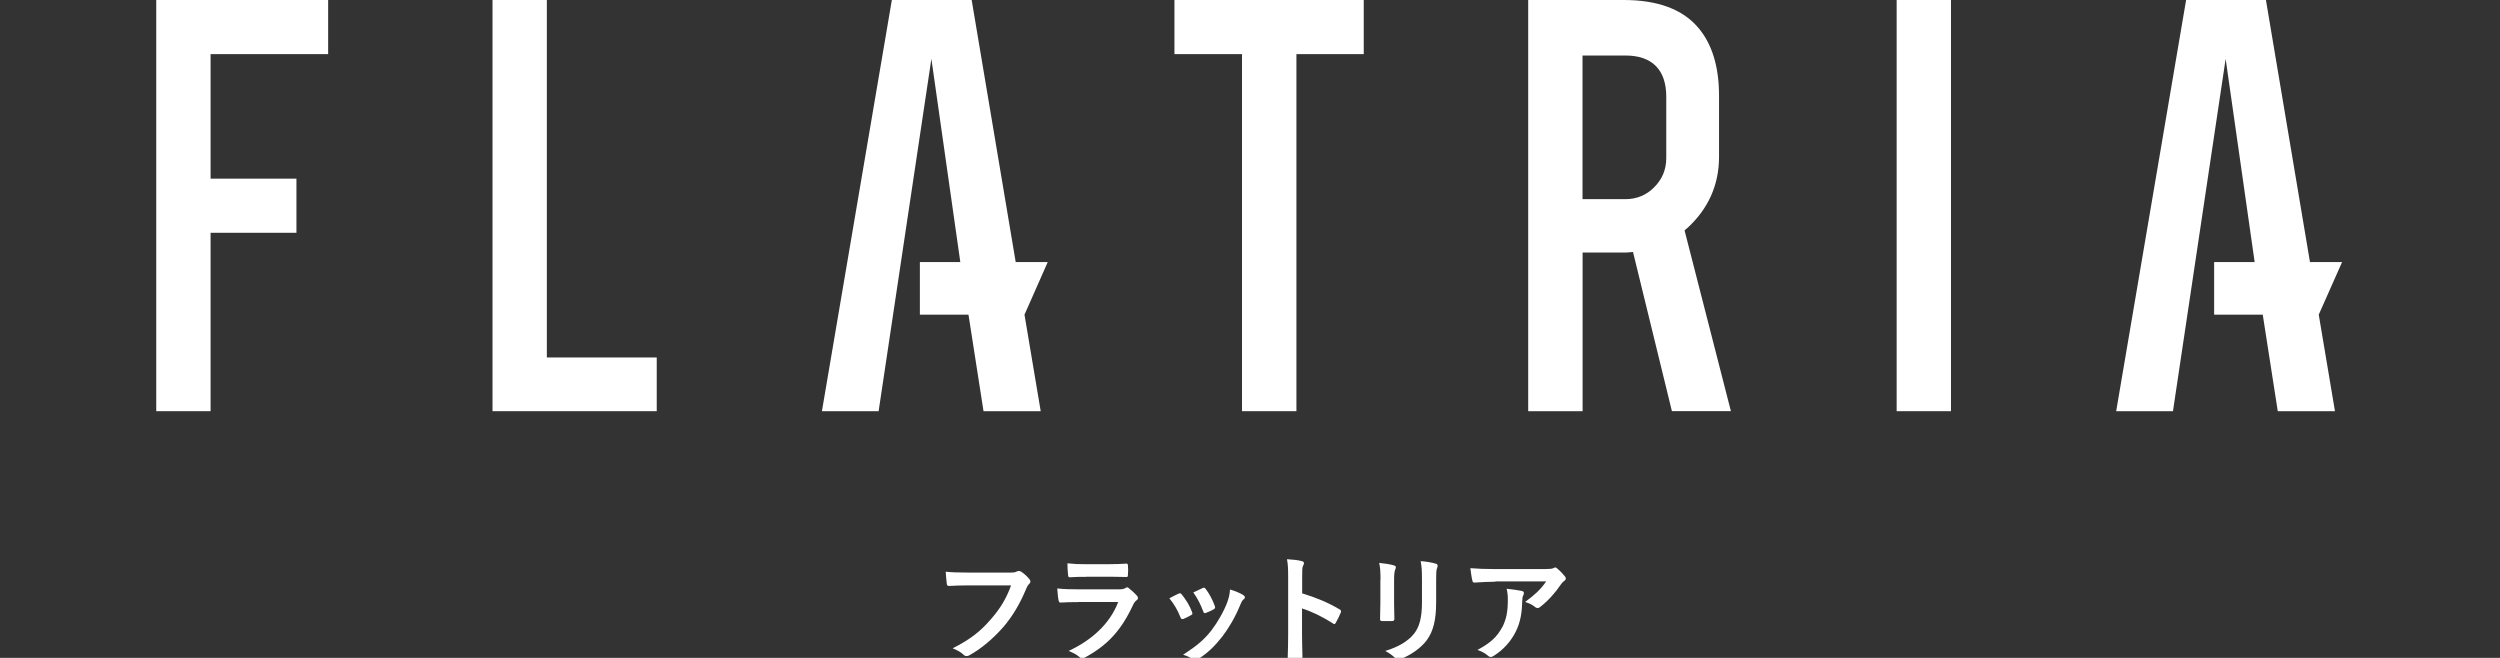
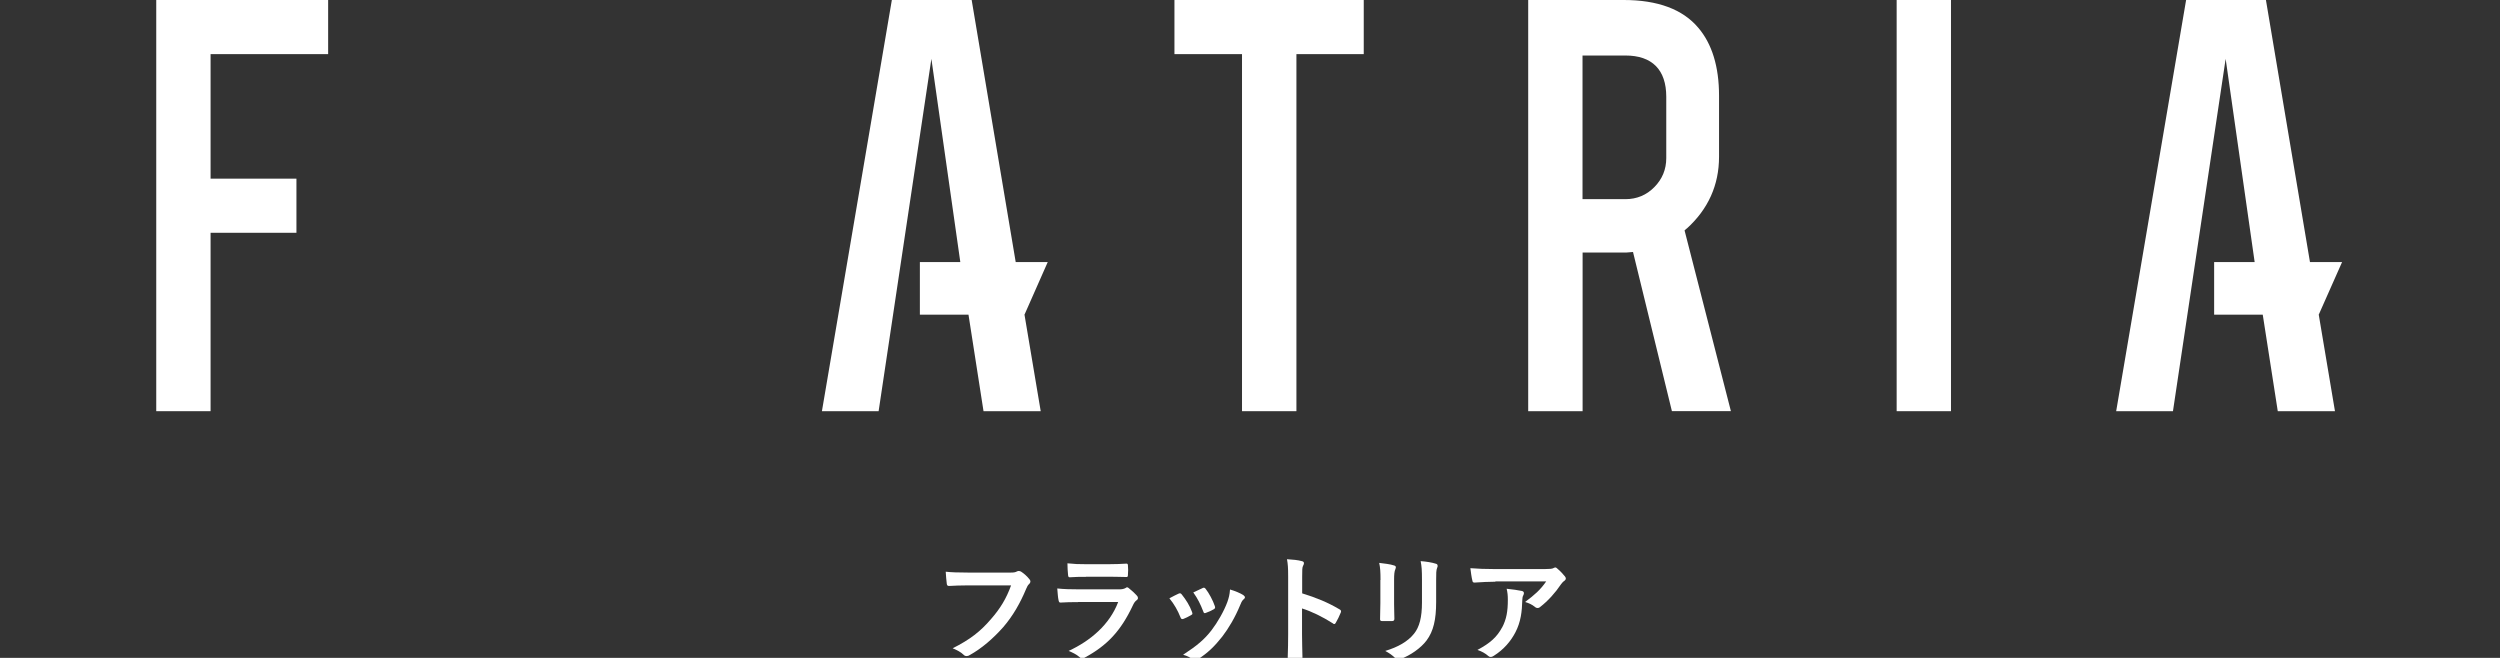
<svg xmlns="http://www.w3.org/2000/svg" width="304" height="80" viewBox="0 0 304 80" fill="none">
  <rect x="0" y="0" width="304" height="80" fill="#333333" stroke="none" />
  <g clip-path="url(#clip0_117_5449)">
    <path d="M117.763 71.181C116.83 71.181 116.005 71.217 115.395 71.253C115.215 71.253 115.144 71.163 115.126 70.967C115.09 70.681 115.018 69.93 115 69.519C115.646 69.591 116.399 69.626 117.763 69.626H122.876C123.306 69.626 123.468 69.591 123.665 69.484C123.737 69.448 123.809 69.43 123.881 69.43C123.97 69.43 124.06 69.466 124.15 69.501C124.544 69.752 124.921 70.109 125.19 70.449C125.262 70.538 125.298 70.609 125.298 70.699C125.298 70.824 125.226 70.949 125.101 71.056C124.975 71.181 124.903 71.324 124.778 71.61C124.078 73.29 123.199 74.863 121.997 76.257C120.759 77.651 119.377 78.849 117.924 79.653C117.799 79.743 117.673 79.778 117.53 79.778C117.422 79.778 117.278 79.743 117.171 79.618C116.848 79.296 116.363 79.046 115.843 78.831C117.942 77.777 119.216 76.794 120.526 75.257C121.638 73.987 122.374 72.772 122.948 71.181H117.763Z" fill="white" />
    <path d="M131.093 73.219C130.375 73.219 129.657 73.219 128.94 73.273C128.814 73.273 128.76 73.183 128.724 73.004C128.635 72.647 128.617 72.111 128.563 71.557C129.388 71.646 130.249 71.664 131.2 71.664H136.116C136.367 71.664 136.654 71.628 136.869 71.503C136.941 71.45 136.995 71.414 137.049 71.414C137.121 71.414 137.192 71.45 137.264 71.521C137.605 71.789 138 72.147 138.233 72.415C138.341 72.522 138.376 72.611 138.376 72.719C138.376 72.808 138.341 72.897 138.215 72.987C137.982 73.165 137.892 73.326 137.731 73.666C136.295 76.704 134.645 78.492 131.882 79.975C131.774 80.029 131.685 80.082 131.595 80.082C131.487 80.082 131.398 80.029 131.272 79.903C130.877 79.564 130.429 79.349 129.944 79.153C132.6 77.92 134.932 75.954 135.972 73.201H131.075L131.093 73.219ZM132.043 70.145C131.398 70.145 130.68 70.145 130.07 70.198C129.926 70.198 129.891 70.109 129.873 69.877C129.837 69.573 129.801 68.947 129.801 68.5C130.68 68.59 131.111 68.608 132.151 68.608H134.735C135.667 68.608 136.421 68.572 136.977 68.536C137.103 68.536 137.157 68.608 137.157 68.769C137.192 69.126 137.192 69.519 137.157 69.877C137.157 70.127 137.121 70.18 136.905 70.163C136.439 70.163 135.757 70.127 134.878 70.127H132.043V70.145Z" fill="white" />
    <path d="M143.328 72.182C143.489 72.111 143.579 72.129 143.705 72.29C144.207 72.915 144.674 73.648 144.943 74.399C144.979 74.506 144.996 74.559 144.996 74.613C144.996 74.702 144.943 74.738 144.817 74.81C144.476 75.006 144.225 75.131 143.902 75.257C143.705 75.328 143.615 75.257 143.543 75.06C143.22 74.238 142.772 73.451 142.198 72.754C142.682 72.486 143.023 72.325 143.328 72.182ZM151.204 72.379C151.312 72.468 151.383 72.54 151.383 72.629C151.383 72.719 151.347 72.79 151.222 72.879C151.007 73.058 150.899 73.344 150.791 73.612C150.181 75.078 149.428 76.365 148.62 77.419C147.67 78.617 146.88 79.385 145.66 80.172C145.553 80.261 145.427 80.332 145.319 80.332C145.248 80.332 145.158 80.297 145.086 80.225C144.727 79.939 144.404 79.778 143.866 79.618C145.589 78.492 146.45 77.759 147.311 76.651C148.028 75.721 148.836 74.327 149.248 73.201C149.428 72.665 149.518 72.361 149.571 71.682C150.181 71.861 150.827 72.129 151.186 72.361L151.204 72.379ZM146.234 71.503C146.396 71.432 146.486 71.45 146.611 71.61C147.006 72.111 147.49 73.004 147.723 73.701C147.795 73.916 147.759 73.987 147.58 74.095C147.311 74.256 146.988 74.399 146.593 74.542C146.432 74.595 146.378 74.542 146.306 74.327C145.983 73.487 145.642 72.79 145.104 72.039C145.678 71.771 146.001 71.61 146.252 71.503H146.234Z" fill="white" />
    <path d="M158.327 72.147C160.067 72.683 161.466 73.255 162.883 74.095C163.045 74.184 163.117 74.273 163.045 74.47C162.865 74.935 162.632 75.382 162.435 75.721C162.381 75.828 162.327 75.882 162.255 75.882C162.22 75.882 162.148 75.882 162.094 75.811C160.766 74.971 159.475 74.345 158.327 73.987V77.151C158.327 78.08 158.362 78.921 158.38 79.957C158.38 80.136 158.326 80.172 158.129 80.172C157.717 80.207 157.268 80.207 156.855 80.172C156.658 80.172 156.586 80.136 156.586 79.957C156.622 78.903 156.64 78.063 156.64 77.133V70.109C156.64 69.037 156.604 68.572 156.497 68C157.16 68.036 157.878 68.107 158.291 68.232C158.488 68.268 158.56 68.358 158.56 68.483C158.56 68.572 158.524 68.679 158.452 68.804C158.344 68.983 158.344 69.341 158.344 70.145V72.182L158.327 72.147Z" fill="white" />
    <path d="M167.871 70.538C167.871 69.555 167.835 69.001 167.709 68.447C168.319 68.518 169.073 68.608 169.486 68.751C169.665 68.786 169.737 68.876 169.737 68.983C169.737 69.055 169.701 69.126 169.683 69.198C169.557 69.466 169.521 69.823 169.521 70.556V73.433C169.521 74.184 169.557 74.738 169.557 75.239C169.557 75.453 169.468 75.525 169.234 75.525H168.086C167.889 75.525 167.799 75.453 167.817 75.274C167.817 74.774 167.853 73.952 167.853 73.326V70.52L167.871 70.538ZM174.635 73.219C174.635 75.328 174.312 76.758 173.468 77.884C172.769 78.813 171.513 79.689 170.311 80.136C170.203 80.172 170.096 80.207 170.006 80.207C169.898 80.207 169.791 80.172 169.665 80.029C169.324 79.689 168.947 79.421 168.445 79.153C169.988 78.688 171.19 78.009 171.943 77.062C172.607 76.24 172.912 75.06 172.912 73.255V70.556C172.912 69.323 172.876 68.876 172.751 68.232C173.433 68.286 174.132 68.393 174.617 68.554C174.76 68.59 174.814 68.679 174.814 68.804C174.814 68.876 174.814 68.965 174.76 69.037C174.635 69.341 174.635 69.716 174.635 70.592V73.255V73.219Z" fill="white" />
    <path d="M181.846 70.735C181.021 70.735 180.16 70.788 179.299 70.842C179.119 70.842 179.065 70.752 179.048 70.627C178.94 70.234 178.85 69.519 178.796 69.09C179.765 69.162 180.555 69.198 181.703 69.198H187.856C188.466 69.198 188.7 69.162 188.843 69.108C188.915 69.072 189.04 69.001 189.112 69.001C189.22 69.001 189.345 69.09 189.435 69.198C189.758 69.466 190.027 69.769 190.296 70.091C190.368 70.18 190.404 70.27 190.404 70.341C190.404 70.449 190.332 70.556 190.207 70.645C190.045 70.752 189.937 70.895 189.812 71.056C189.13 72.075 188.251 73.058 187.282 73.809C187.193 73.898 187.103 73.934 186.977 73.934C186.852 73.934 186.726 73.88 186.636 73.791C186.278 73.505 185.919 73.344 185.452 73.201C186.601 72.343 187.3 71.736 188.018 70.699H181.828L181.846 70.735ZM182.654 76.311C183.192 75.292 183.353 74.327 183.353 72.933C183.353 72.397 183.317 72.075 183.21 71.593C183.909 71.664 184.663 71.771 185.058 71.861C185.237 71.896 185.309 72.004 185.309 72.129C185.309 72.218 185.273 72.307 185.237 72.379C185.129 72.576 185.129 72.719 185.111 72.969C185.076 74.363 184.932 75.632 184.268 76.901C183.712 77.973 182.851 78.992 181.649 79.743C181.523 79.832 181.398 79.886 181.254 79.886C181.147 79.886 181.057 79.85 180.967 79.76C180.626 79.457 180.214 79.224 179.658 79.028C181.218 78.206 182.044 77.437 182.654 76.293V76.311Z" fill="white" />
    <path d="M19 50H25.606V28.306H36.047V21.724H25.606V6.582H39.902V0H19V50Z" fill="white" />
-     <path d="M66.496 0H59.89V50H79.858V43.468H66.496V0Z" fill="white" />
    <path d="M142.813 6.582H151.029V50H157.645V6.582H165.831V0H142.813V6.582Z" fill="white" />
    <path d="M205.091 27.811C207.714 25.445 209.035 22.506 209.035 19.062V11.629C209.035 8.106 208.181 5.325 206.502 3.365C204.615 1.128 201.565 0 197.452 0H185.829V50H192.445V30.711H197.442C197.67 30.711 197.889 30.711 198.098 30.681L198.574 30.641L203.303 49.99H210.476L204.843 28.019L205.091 27.791V27.811ZM202.618 19.23C202.618 20.596 202.131 21.774 201.177 22.744C200.224 23.723 199.031 24.218 197.651 24.218H192.435V6.75H197.651C200.899 6.75 202.618 8.482 202.618 11.768V19.22V19.23Z" fill="white" />
    <path d="M237.239 0H230.633V50H237.239V0Z" fill="white" />
    <path d="M127.404 31.869H123.51L118.155 0H108.449L99.945 50H106.84L113.257 7.156L116.774 31.869H115.324H111.857V38.262H117.768L119.596 50H126.55L124.573 38.232H124.593L127.404 31.869Z" fill="white" />
    <path d="M281.974 38.232L284.796 31.869H280.892L275.537 0H265.831L257.327 50H264.232L270.639 7.156L274.166 31.869H272.716H269.239V38.262H275.15L276.977 50H283.932L281.955 38.232H281.974Z" fill="white" />
  </g>
  <defs>
    <clipPath id="clip0_117_5449">
      <rect width="304" height="80" fill="white" />
    </clipPath>
  </defs>
</svg>